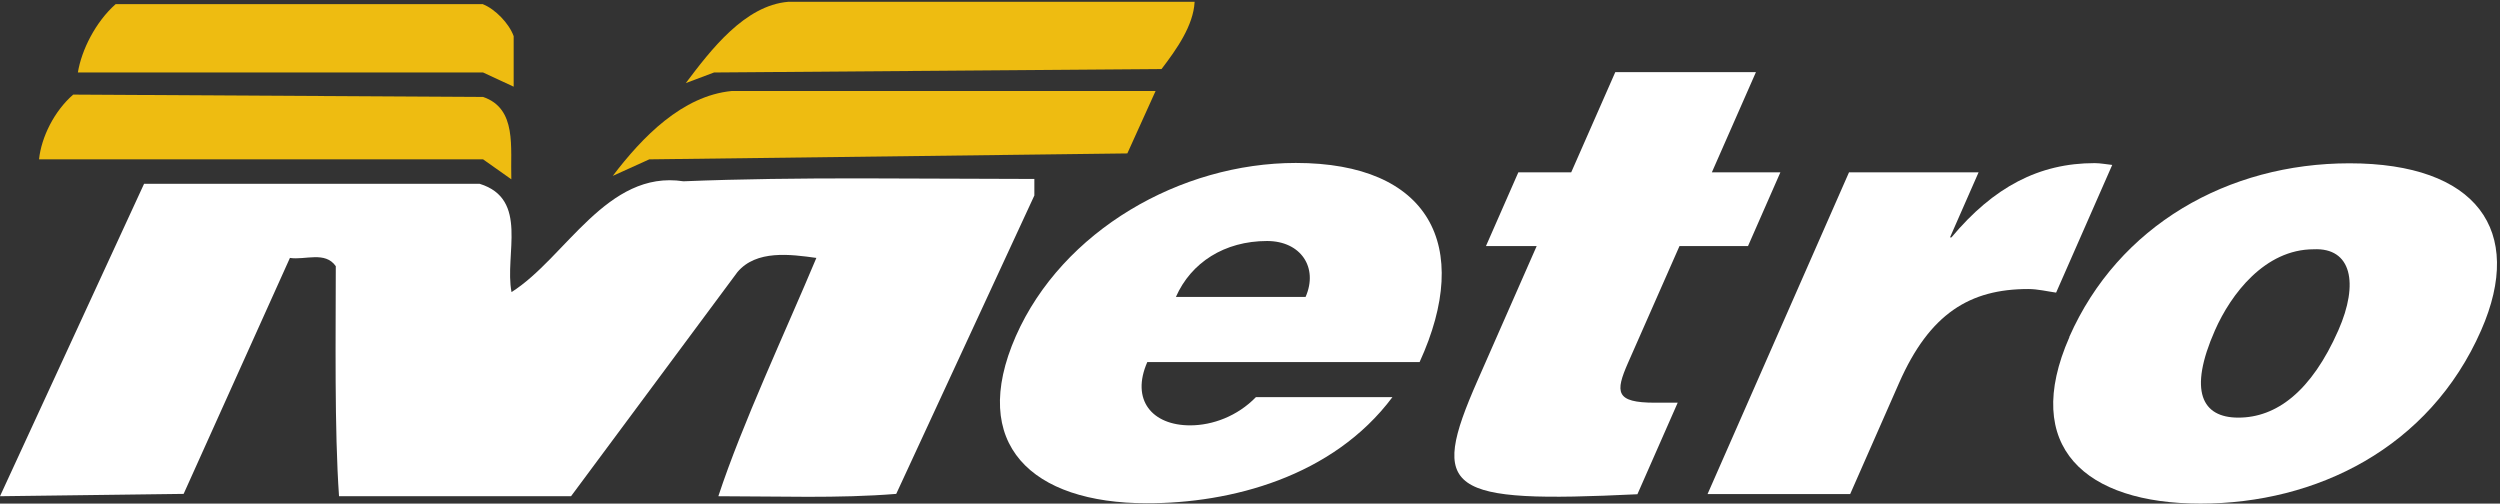
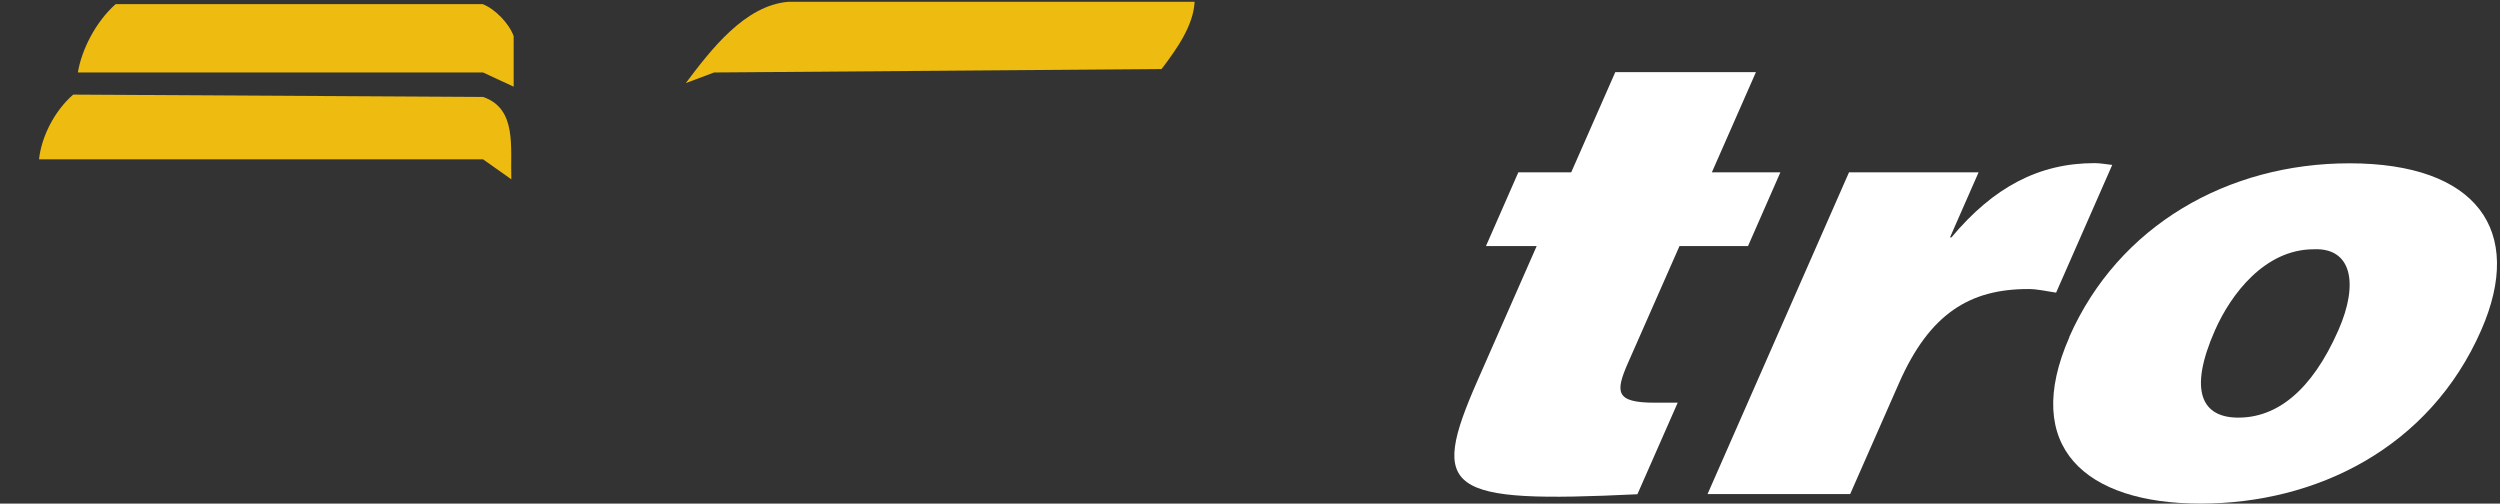
<svg xmlns="http://www.w3.org/2000/svg" xmlns:ns1="http://www.inkscape.org/namespaces/inkscape" version="1.1" width="173.75" height="35" xml:space="preserve">
  <rect width="100%" height="100%" fill="#333333" stroke="none" />
  <style>.style0{clip-path:	url(#clipPath18);}.style1{fill:	#eebc11;fill-rule:	nonzero;}.style2{fill:	#ffffff;fill-rule:	nonzero;}.style3{clip-path:	url(#clipPath40);}</style>
  <defs>
    <clipPath>
-       <path d="M 0 0 139 0 139 28 0 28 0 0 z" ns1:connector-curvature="0" />
-     </clipPath>
+       </clipPath>
    <clipPath>
-       <path d="m 0 0 138.84 0 0 27.89 L 0 27.89 0 0 z" ns1:connector-curvature="0" />
-     </clipPath>
+       </clipPath>
  </defs>
  <g transform="matrix(1.25,0,0,-1.25,0,35)">
    <g />
    <g>
      <g class="style0">
        <path d="M 66.42 27.89 C 66.35 26.58 65.43 25.27 64.58 24.16 l -24.88 -0.19 -1.57 -0.59 c 1.38 1.83 3.27 4.32 5.7 4.52 l 22.59 0" ns1:connector-curvature="0" class="style1" />
        <path d="m 26.86 27.76 c 0.66 -0.26 1.44 -1.05 1.7 -1.77 l 0 -2.81 -1.7 0.79 -22.53 0 c 0.2 1.24 0.98 2.81 2.1 3.8 l 20.43 0" ns1:connector-curvature="0" class="style1" />
-         <path d="M 62.68 19.47 36.1 19.14 34.07 18.22 c 1.64 2.16 3.86 4.45 6.61 4.72 l 23.57 0 -1.57 -3.47" ns1:connector-curvature="0" class="style1" />
        <path d="m 26.86 22.61 c 1.9 -0.65 1.51 -2.81 1.57 -4.58 l -1.57 1.11 -24.69 0 c 0.13 1.24 0.85 2.69 1.9 3.6 L 26.86 22.61" ns1:connector-curvature="0" class="style1" />
-         <path d="M 57.51 17.13 49.83 0.54 c -3.21 -0.26 -6.61 -0.13 -9.89 -0.13 1.31 3.99 3.75 9.19 5.45 13.25 -1.44 0.2 -3.34 0.46 -4.39 -0.79 l -9.25 -12.46 -12.9 0 c -0.26 3.73 -0.18 8.99 -0.18 12.79 -0.59 0.85 -1.7 0.33 -2.55 0.46 L 10.21 0.54 0 0.41 l 8.01 17.37 18.66 0 c 2.75 -0.85 1.37 -3.93 1.77 -6.02 3.01 1.9 5.3 6.81 9.56 6.16 6.42 0.26 13.03 0.13 19.51 0.13 l 0 -0.92" ns1:connector-curvature="0" class="style2" />
-         <path d="m 78.93 7.87 c 2.97 6.49 0.52 11.07 -6.88 11.07 C 65.64 18.94 59.07 15.18 56.48 9.31 53.84 3.3 57.36 0.02 63.76 0.02 68.42 0.01 74.1 1.48 77.42 5.92 l -7.59 0 C 68.8 4.86 67.42 4.35 66.17 4.35 c -2.1 0 -3.31 1.4 -2.38 3.52 l 15.14 -0 z m -13.55 3.62 c 0.84 1.91 2.7 3.11 5.07 3.11 1.87 0 2.86 -1.47 2.14 -3.11 l -7.21 0" ns1:connector-curvature="0" class="style2" />
        <path d="M 91.04 0.52 C 80.41 0.01 79.43 0.66 82.15 6.84 l 3.29 7.48 -2.82 0 1.8 4.1 2.94 0 2.45 5.57 7.82 -0 -2.45 -5.57 3.81 -0 -1.8 -4.1 -3.81 0 L 90.52 7.83 C 89.8 6.19 89.81 5.61 92.02 5.61 l 1.26 0 -2.24 -5.09" ns1:connector-curvature="0" class="style2" />
      </g>
    </g>
    <g>
      <g class="style3">
        <path d="m 102.8 18.42 7.21 -0 -1.59 -3.62 0.08 0 c 2.34 2.8 4.87 4.13 7.96 4.13 0.34 0 0.66 -0.07 0.98 -0.1 l -3.12 -7.1 c -0.5 0.07 -1.02 0.2 -1.55 0.2 -3.24 0 -5.48 -1.36 -7.18 -5.22 l -2.72 -6.18 -7.93 0 7.87 17.9" ns1:connector-curvature="0" class="style2" />
        <path d="m 115.06 9.26 c -2.69 -6.11 0.89 -9.26 7.29 -9.26 6.41 -0 12.72 3.07 15.6 9.63 2.45 5.57 -0.26 9.29 -7.32 9.29 -6.75 0 -12.84 -3.45 -15.58 -9.66 m 13.59 4.88 c 2.1 0.1 2.53 -1.88 1.37 -4.51 -1.49 -3.38 -3.43 -4.85 -5.56 -4.85 -2.02 0 -2.79 1.47 -1.3 4.85 0.89 2.02 2.78 4.51 5.49 4.51" ns1:connector-curvature="0" class="style2" />
      </g>
    </g>
  </g>
</svg>